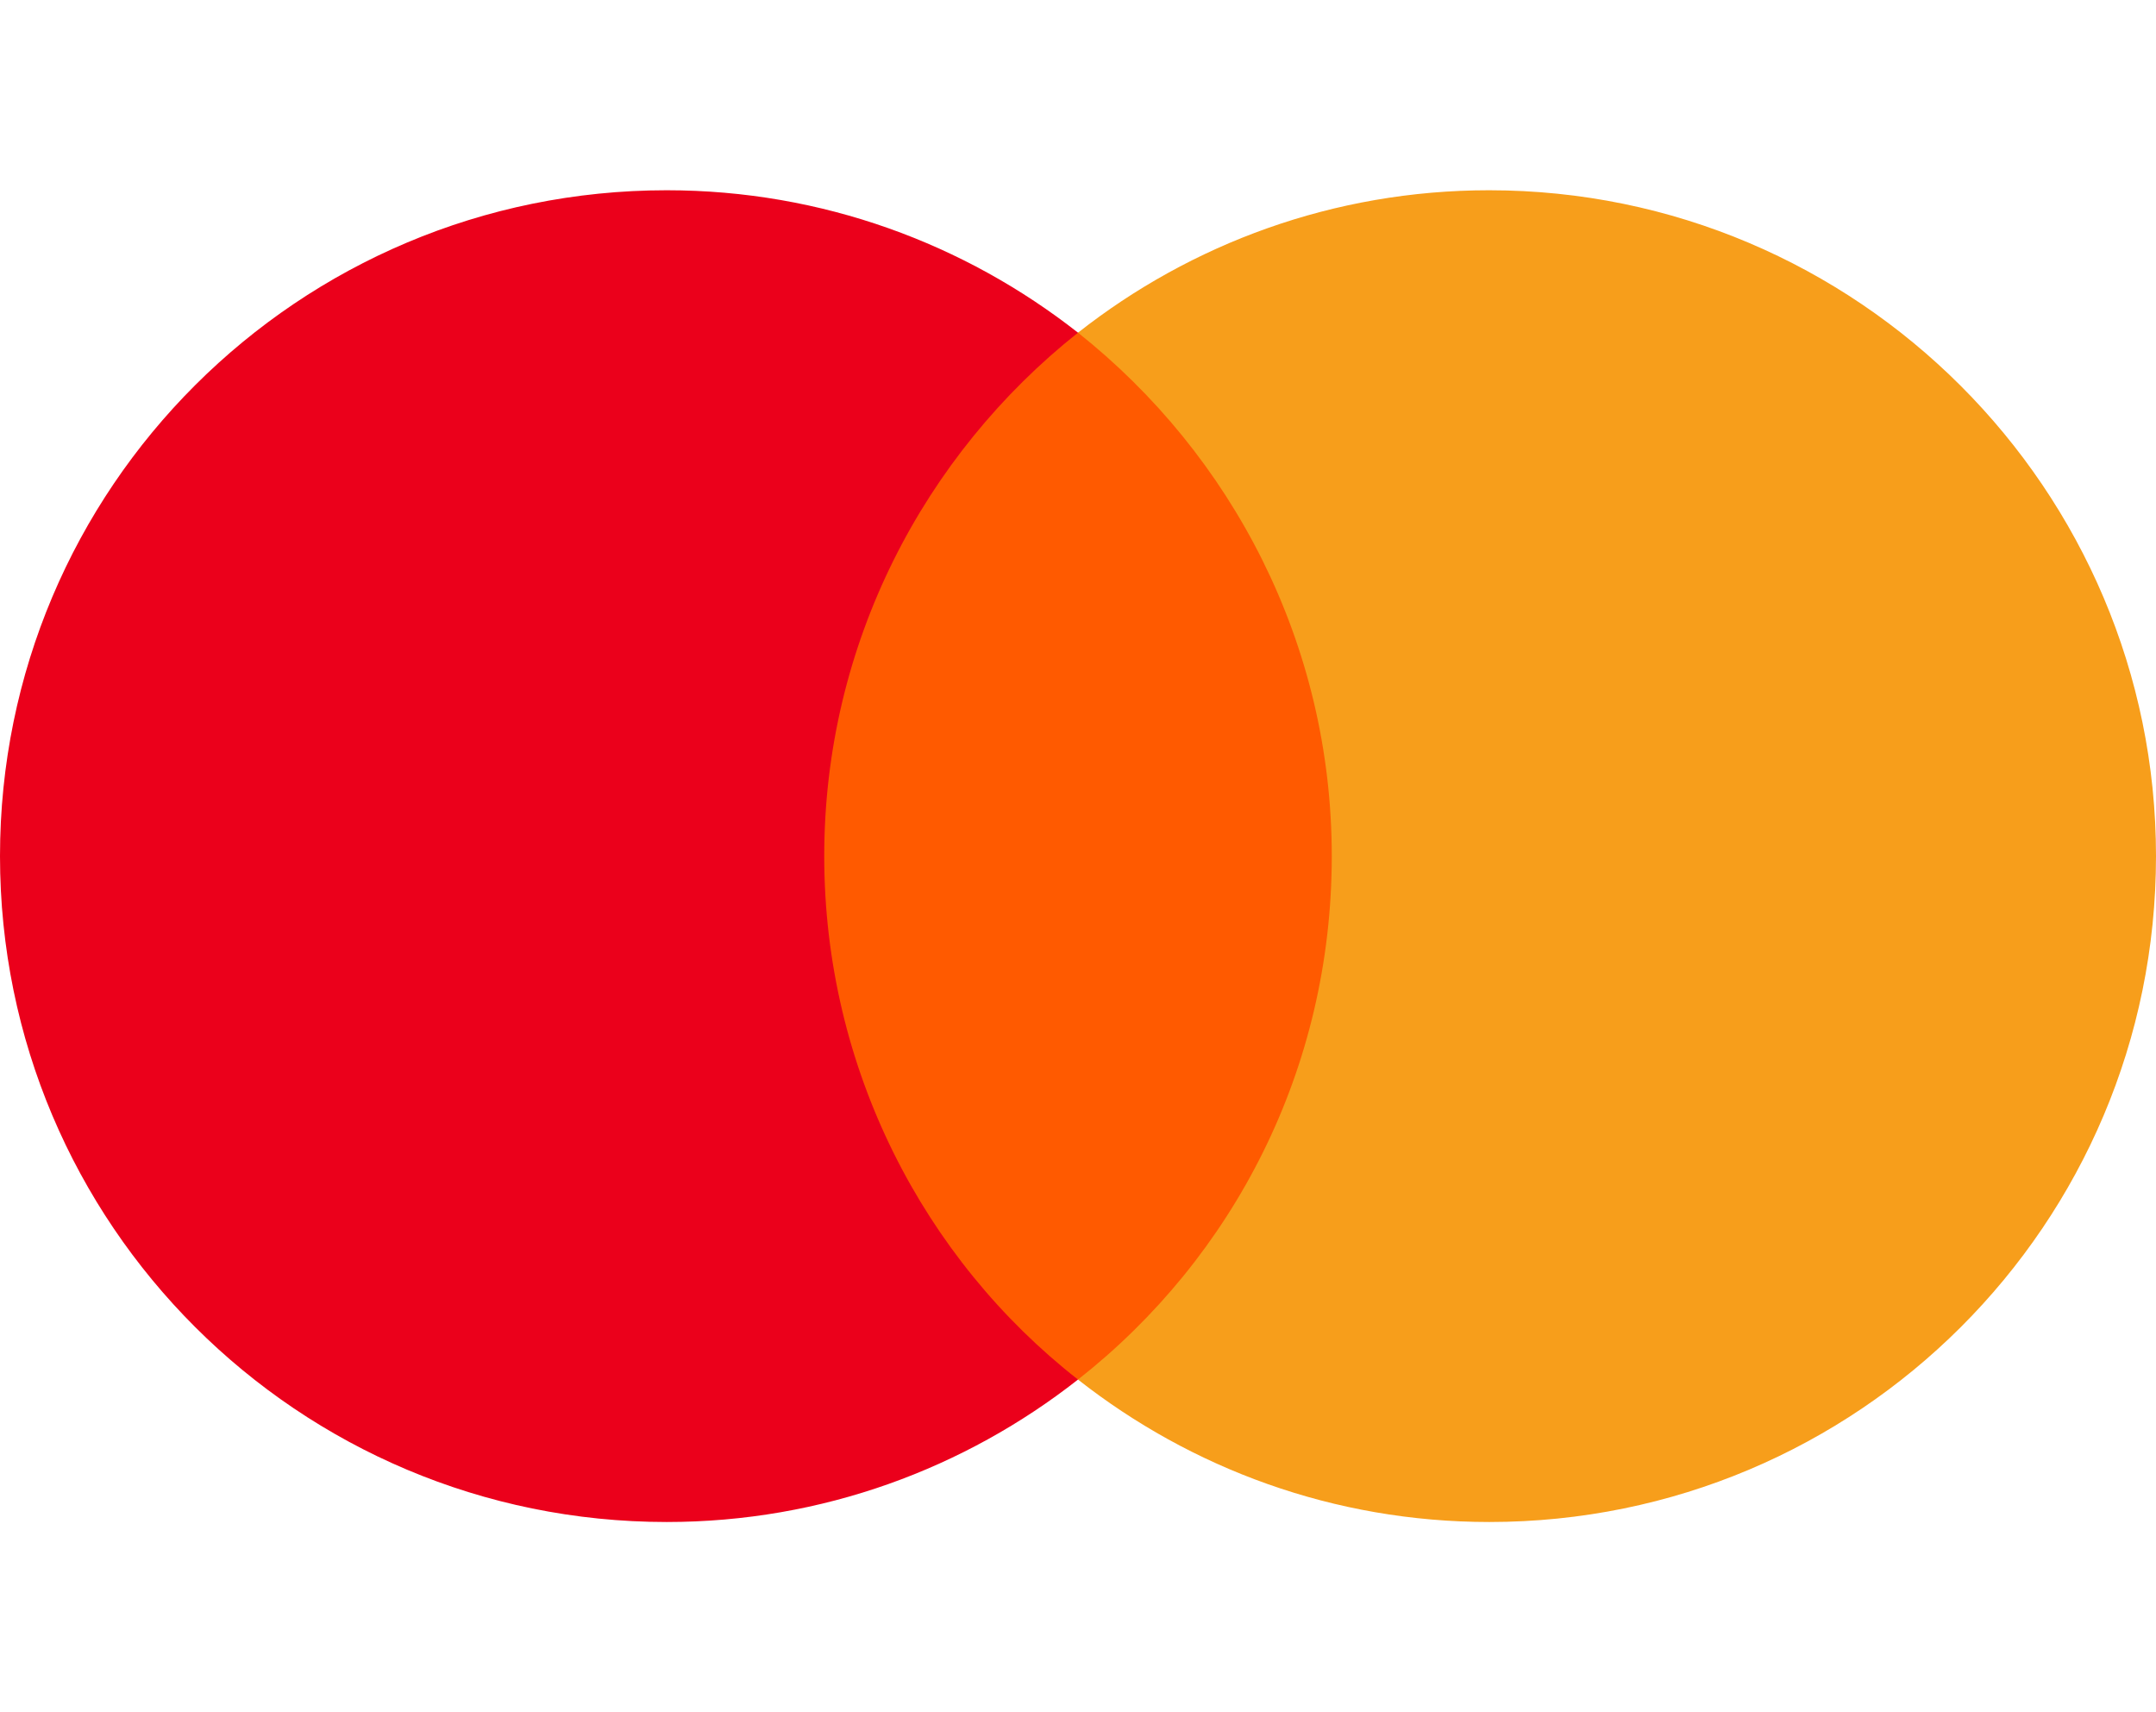
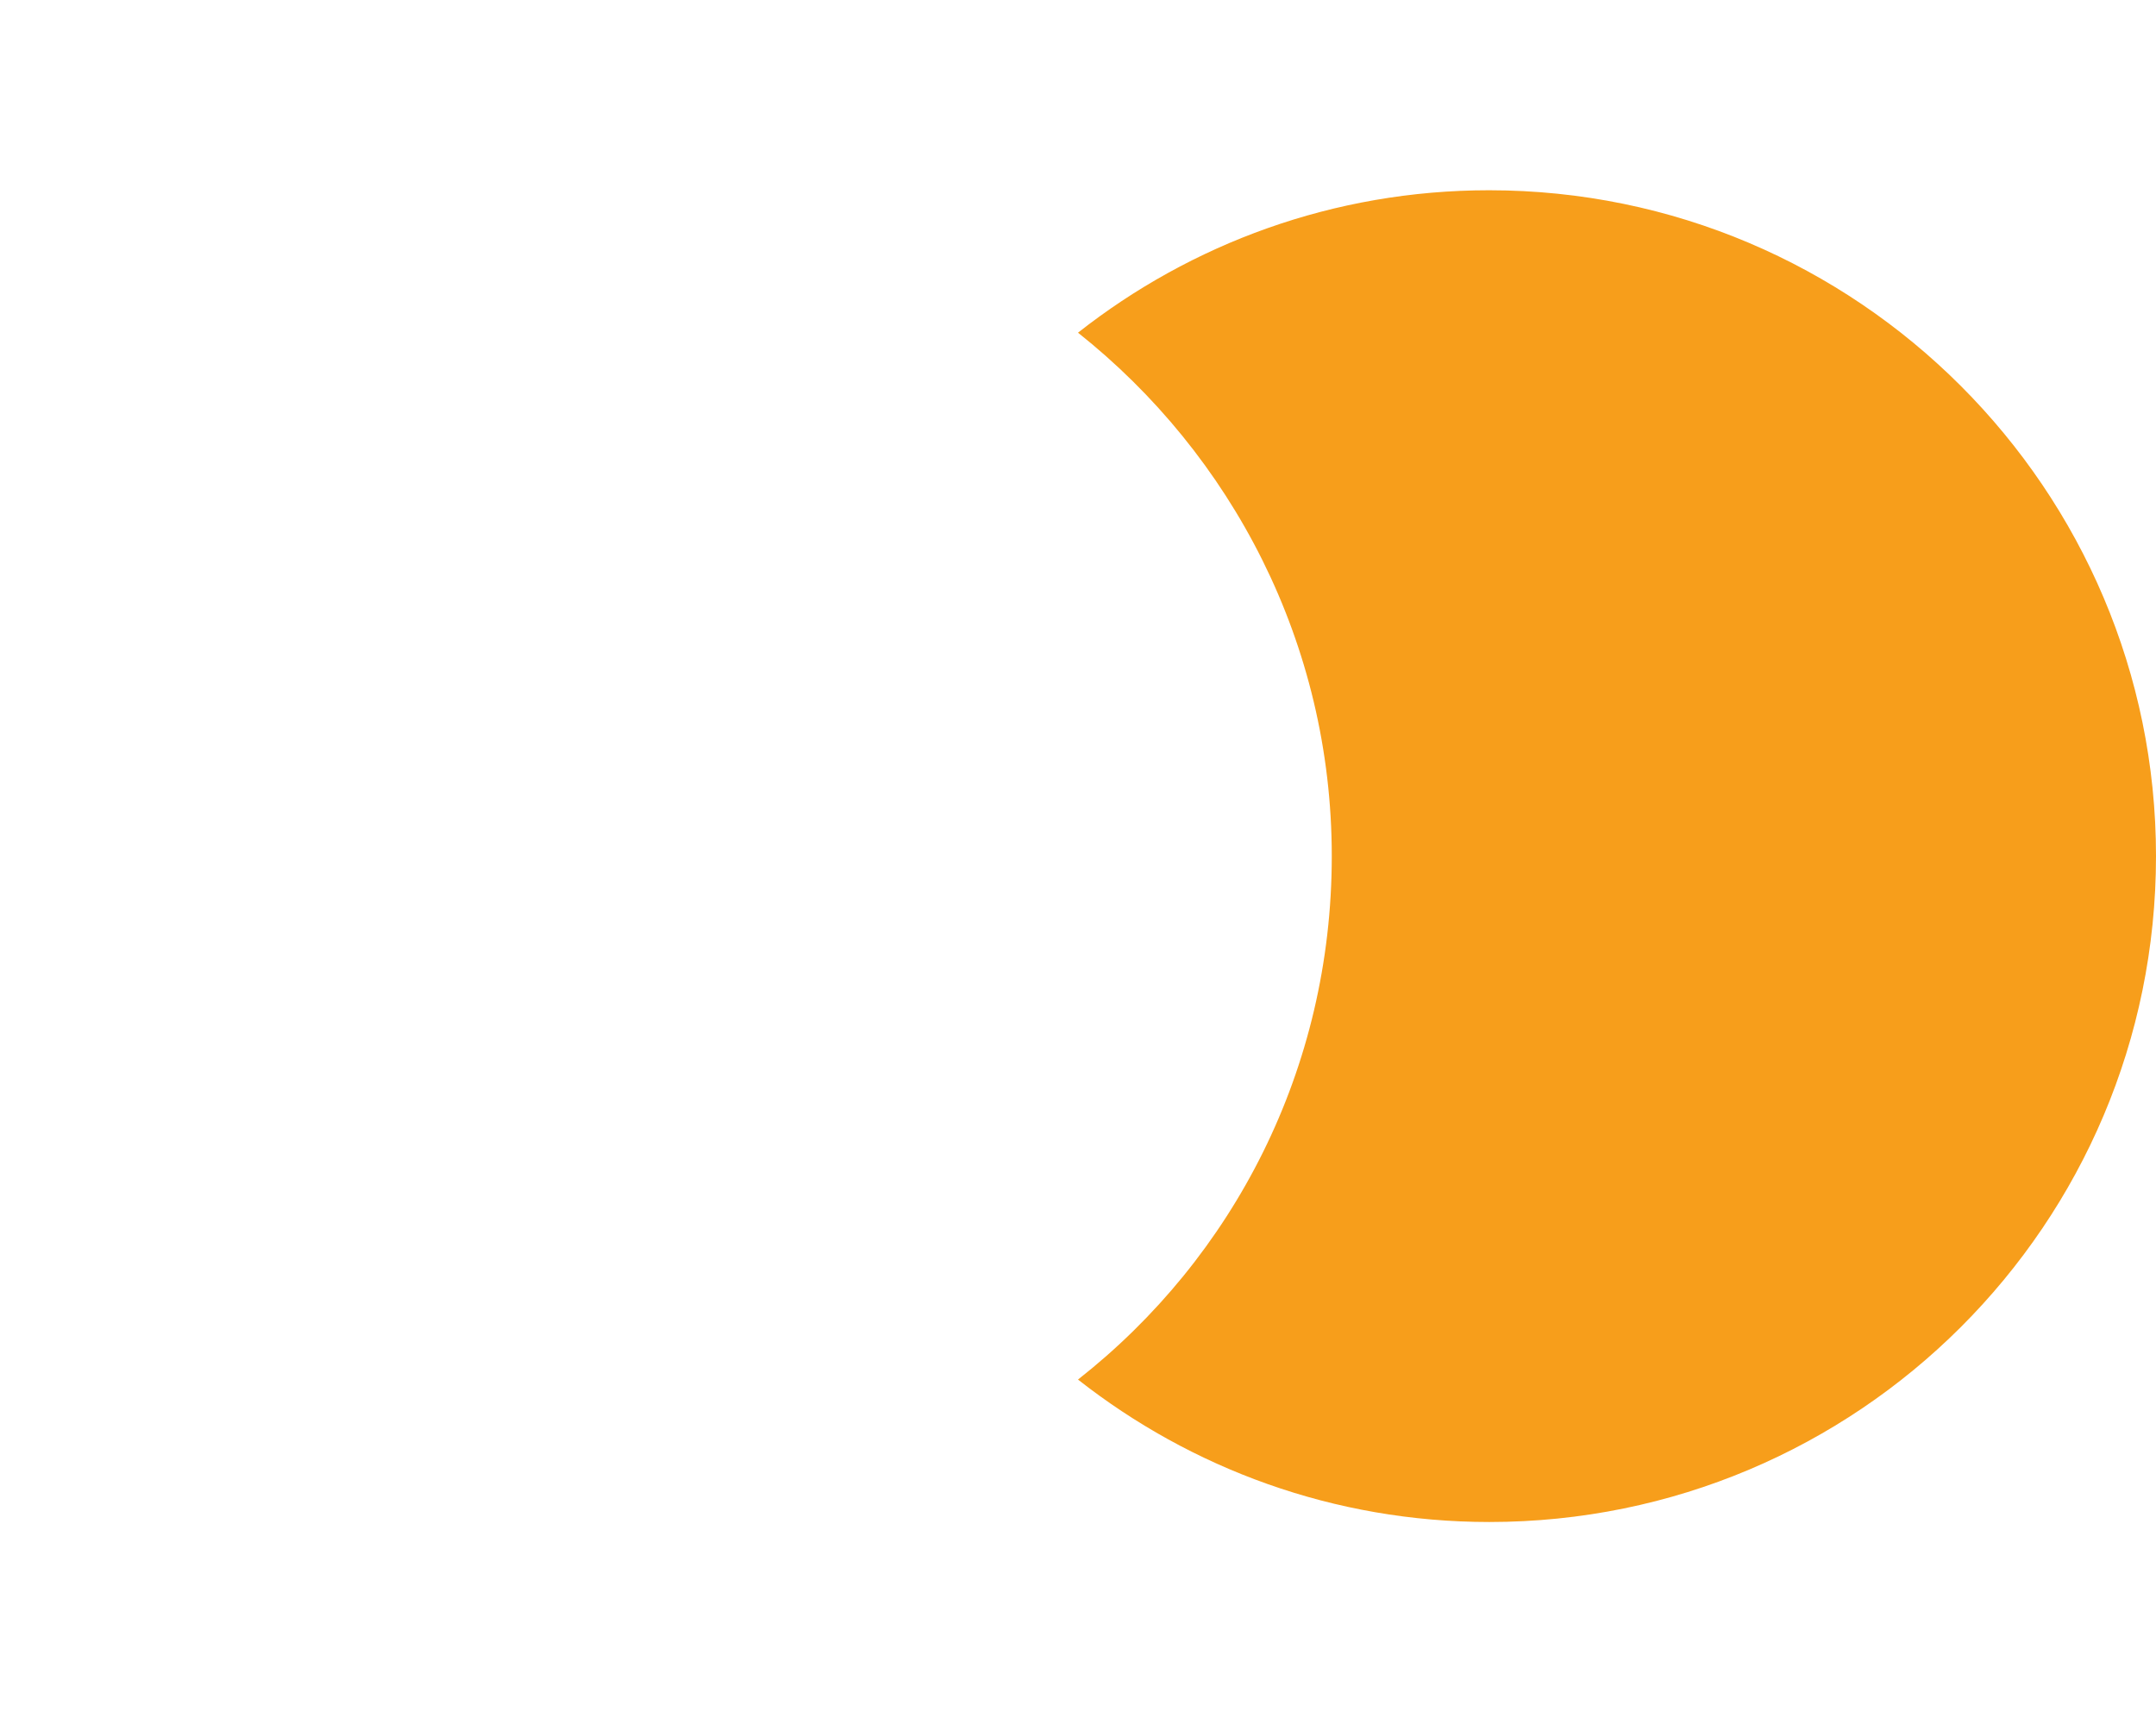
<svg xmlns="http://www.w3.org/2000/svg" width="34" height="27" viewBox="0 0 34 27" fill="none">
-   <rect x="12.386" y="5.246" width="9.201" height="16.508" fill="#FF5A00" />
-   <path d="M12.998 13.5C12.998 10.146 14.577 7.169 17 5.246C15.217 3.846 12.968 3 10.514 3C4.703 3 0 7.696 0 13.5C0 19.304 4.703 24 10.514 24C12.968 24 15.217 23.154 17 21.754C14.574 19.858 12.998 16.854 12.998 13.5Z" fill="#EB001B" />
  <path d="M34 13.5C34 19.304 29.297 24 23.486 24C21.032 24 18.783 23.154 17 21.754C19.453 19.827 21.002 16.854 21.002 13.5C21.002 10.146 19.423 7.169 17 5.246C18.78 3.846 21.029 3 23.482 3C29.297 3 34 7.727 34 13.5Z" fill="#F79E1B" />
</svg>